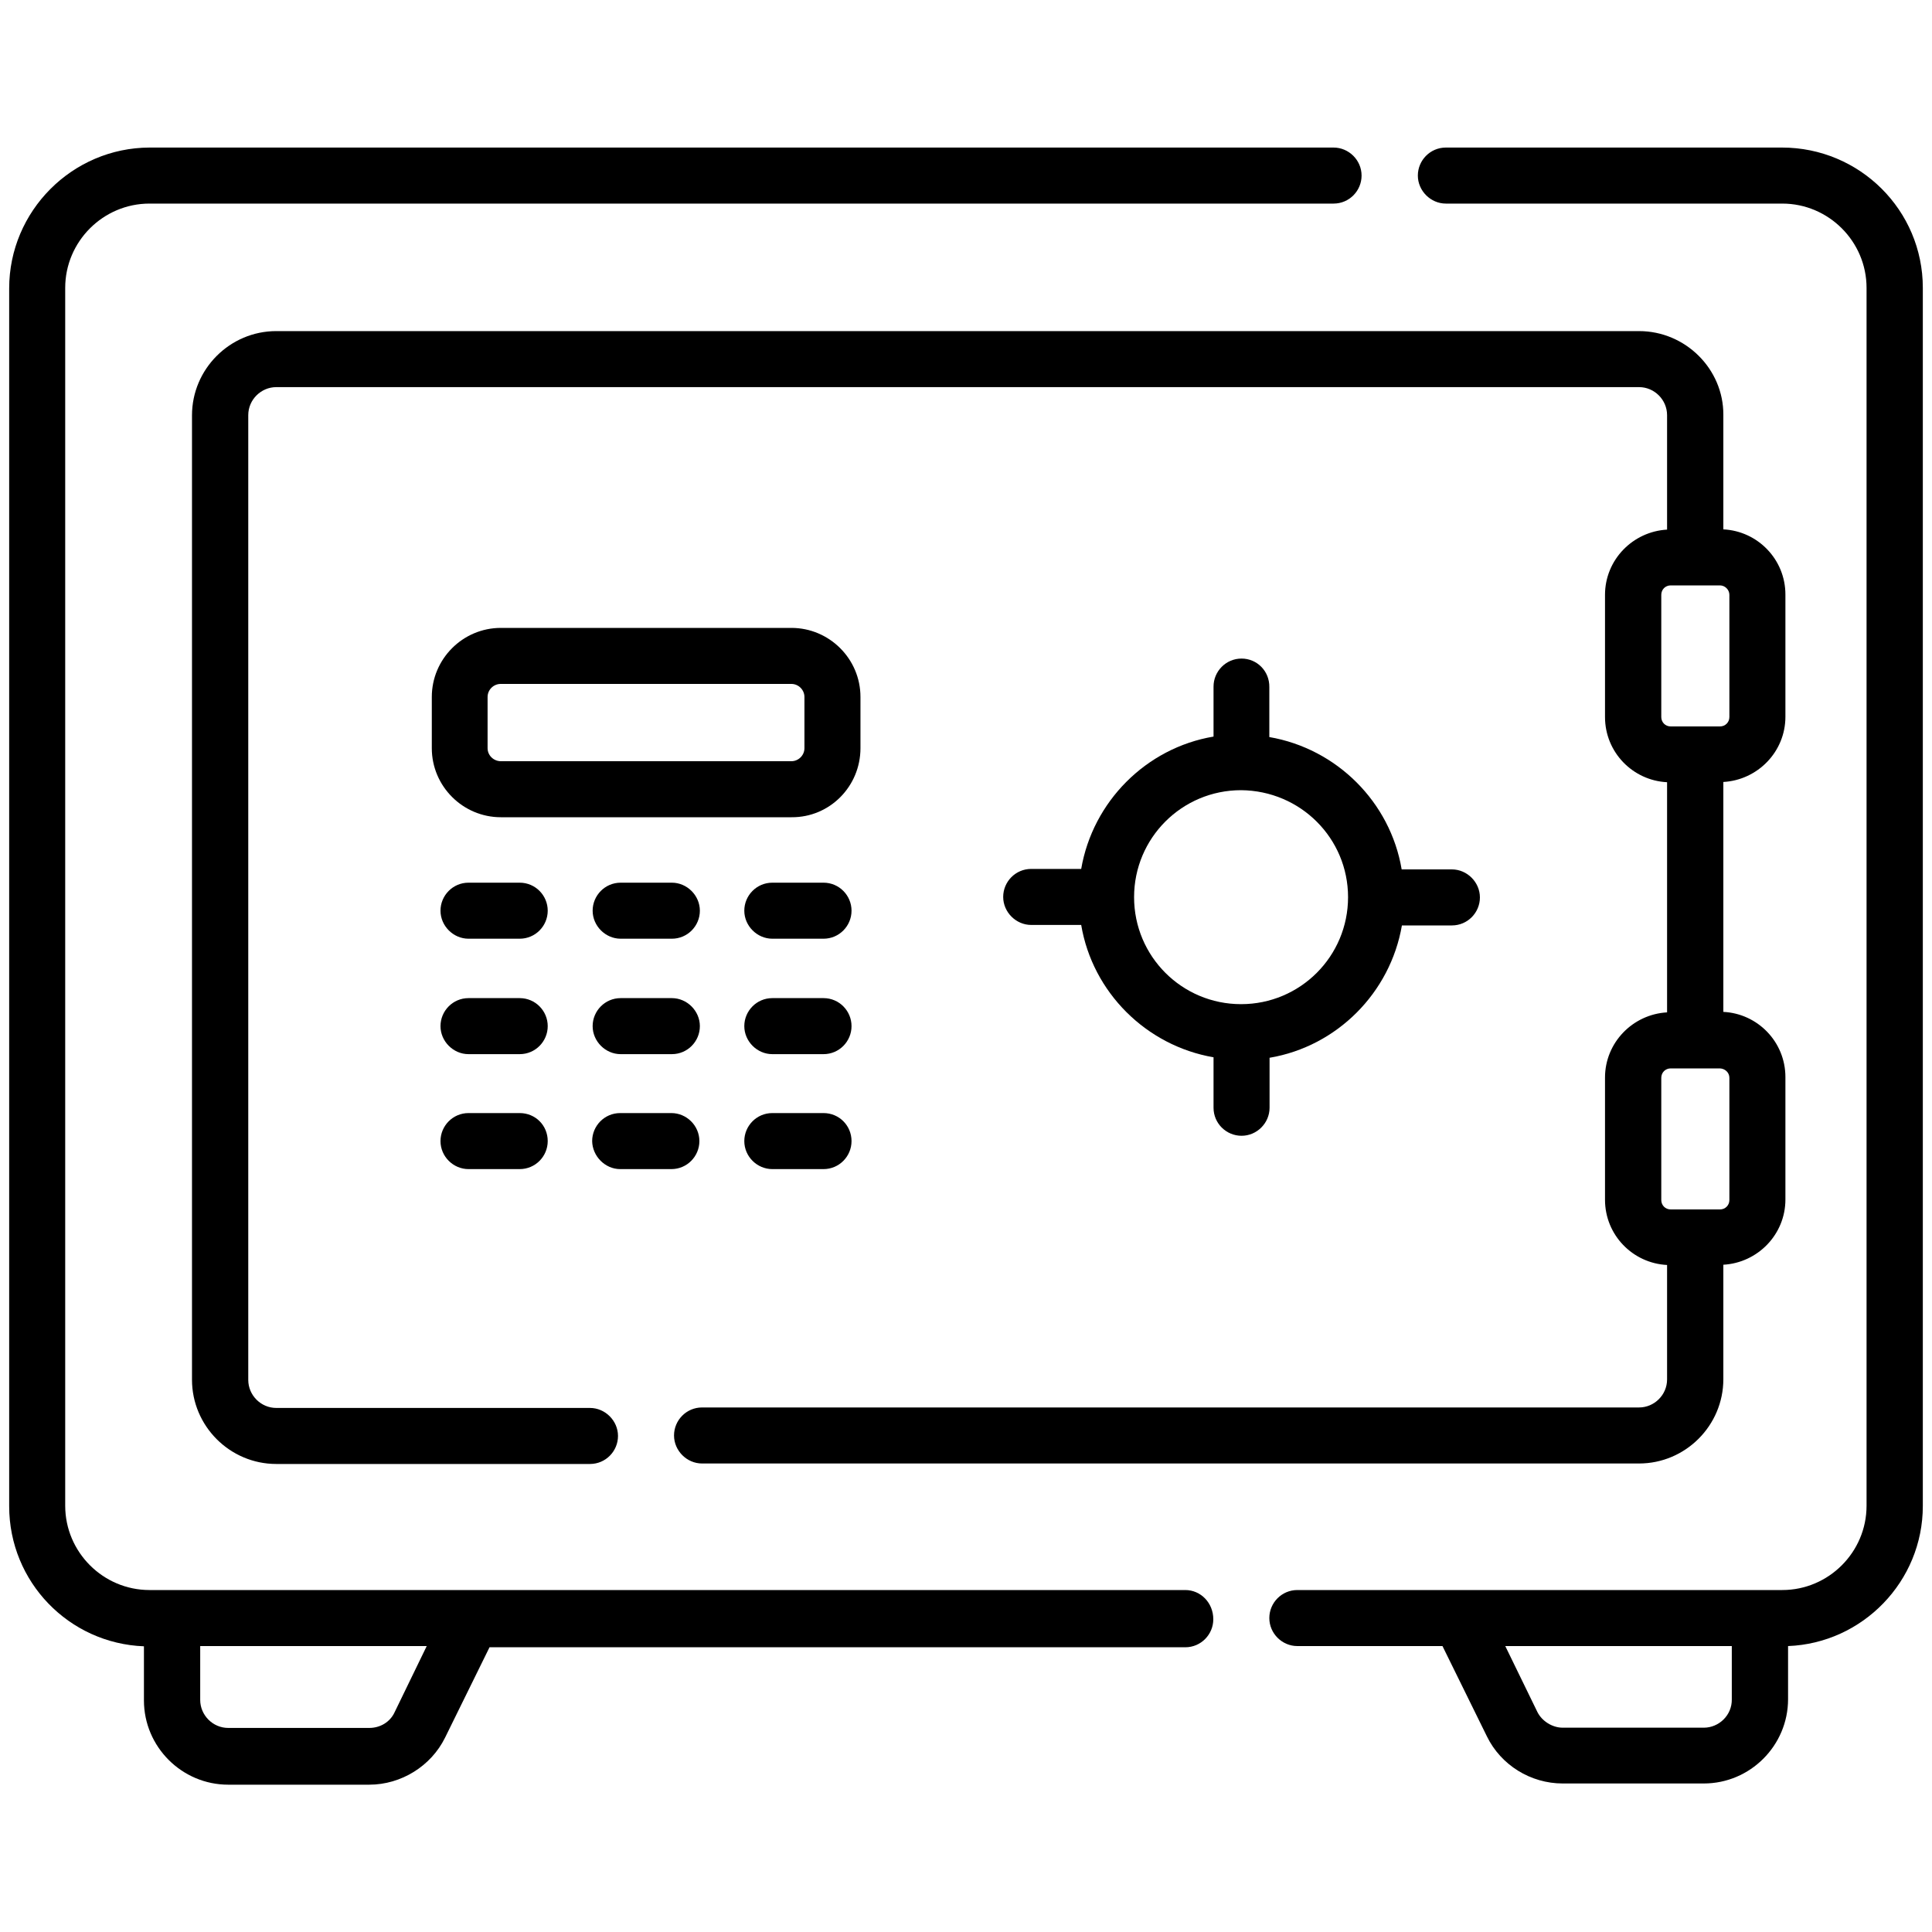
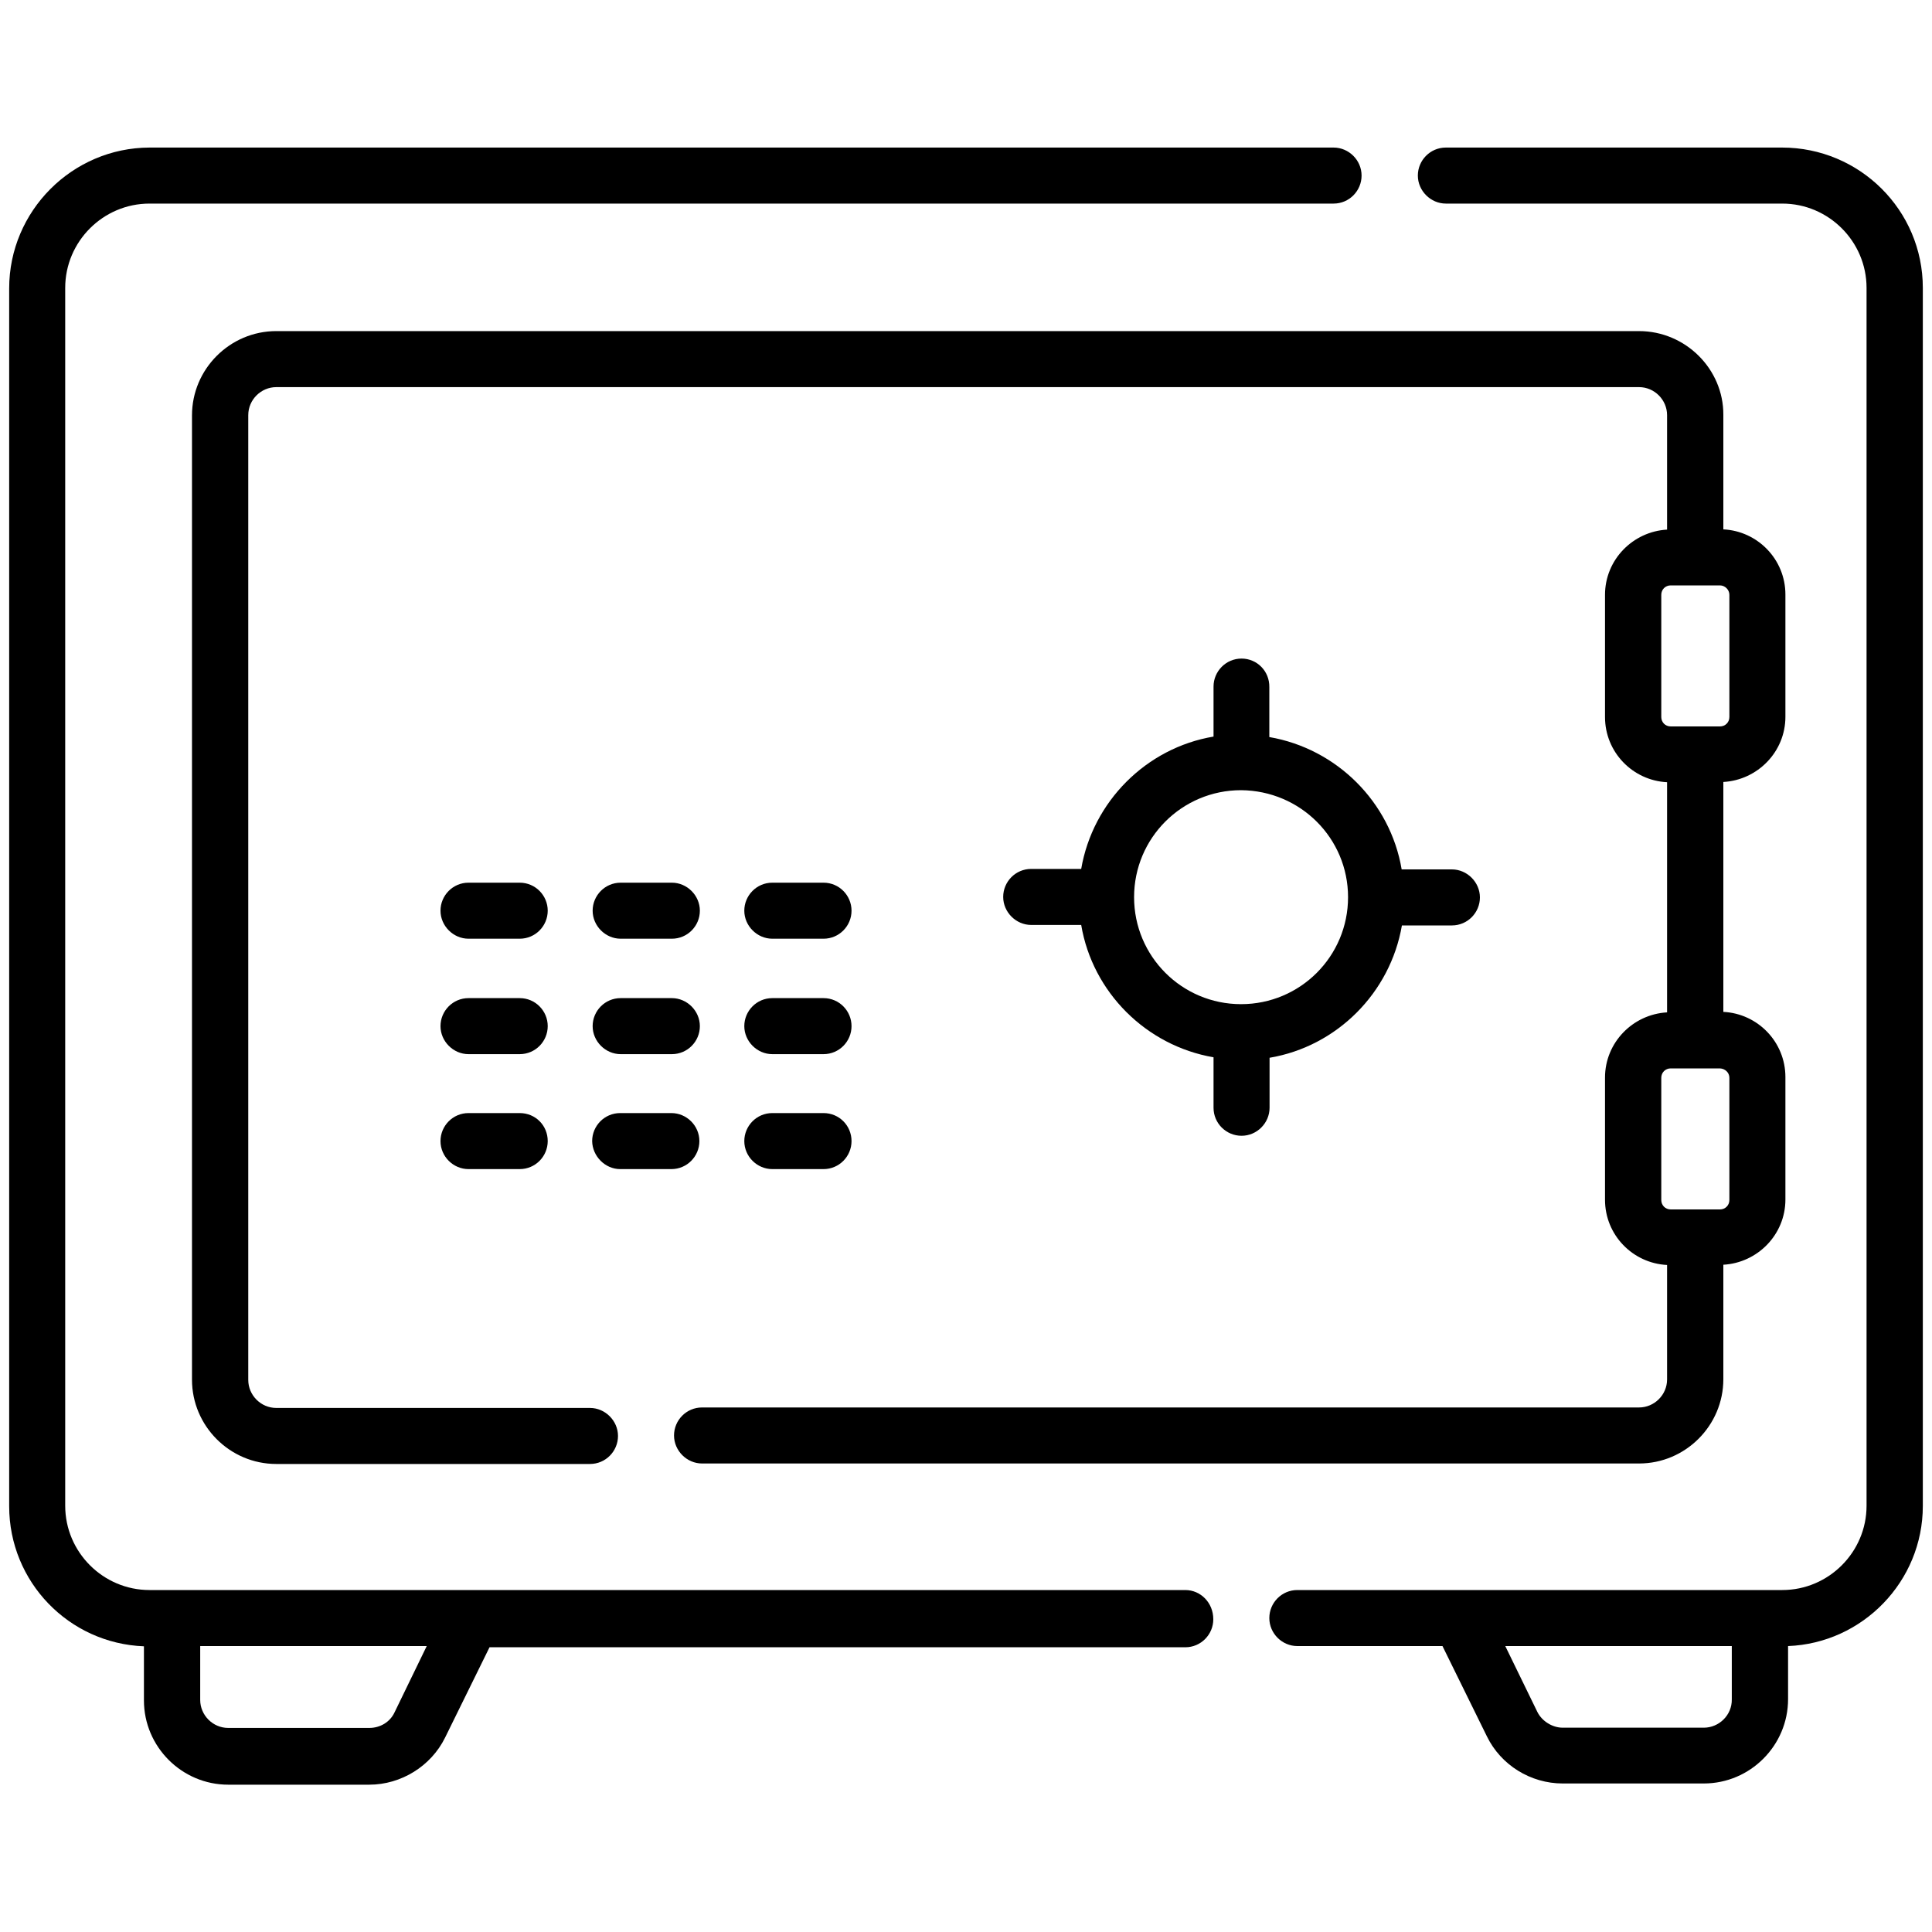
<svg xmlns="http://www.w3.org/2000/svg" version="1.1" id="Calque_1" x="0px" y="0px" viewBox="0 0 800 800" enable-background="new 0 0 800 800" xml:space="preserve">
  <g>
    <g>
      <path d="M490.8,658.4H61.9c-19.2,0-34.9-15.7-34.9-34.9V119.2c0-19.2,15.7-34.9,34.9-34.9h490.3c6.5,0,11.6-5.3,11.6-11.6    c0-6.4-5.3-11.6-11.6-11.6H61.9c-32,0.1-58.1,26.3-58.1,58.3v504.3c0,31.3,24.7,56.8,55.8,58v22.4c0,19.2,15.7,34.9,34.9,34.9    h58.4c13.2,0,25.6-7.7,31.4-19.5l18.4-37.4h288.1c6.5,0,11.6-5.3,11.6-11.6C502.4,663.7,497.2,658.4,490.8,658.4L490.8,658.4z     M163.4,709c-1.9,4.1-6,6.5-10.5,6.5H94.5c-6.4,0-11.6-5.3-11.6-11.6v-22.3h93.8L163.4,709z" />
      <path d="M737.9,61.1H598.7c-6.5,0-11.6,5.3-11.6,11.6s5.3,11.6,11.6,11.6h139.3c19.2,0,34.9,15.7,34.9,34.9v504.3    c0,19.2-15.7,34.9-34.9,34.9H537.2c-6.5,0-11.6,5.3-11.6,11.6c0,6.4,5.3,11.6,11.6,11.6h60.1l18.4,37.4    c5.8,11.9,18.1,19.5,31.4,19.5h58.4c19.2,0,34.9-15.7,34.9-34.9v-22c30.9-1.2,55.8-26.8,55.8-58V119.2    C796.2,87,770,61.1,737.9,61.1L737.9,61.1z M705.5,715.4h-58.4c-4.3,0-8.6-2.7-10.5-6.5l-13.3-27.3h93.8v22.1    C717.2,710.2,711.8,715.4,705.5,715.4z" />
      <path d="M215.2,365.5H194c-6.5,0-11.6,5.3-11.6,11.6s5.3,11.6,11.6,11.6h21.2c6.5,0,11.6-5.3,11.6-11.6    C226.8,370.8,221.7,365.5,215.2,365.5z" />
      <path d="M278.2,365.5H257c-6.5,0-11.6,5.3-11.6,11.6s5.3,11.6,11.6,11.6h21.2c6.5,0,11.6-5.3,11.6-11.6S284.5,365.5,278.2,365.5z" />
      <path d="M341,365.5h-21.2c-6.5,0-11.6,5.3-11.6,11.6s5.3,11.6,11.6,11.6H341c6.5,0,11.6-5.3,11.6-11.6S347.5,365.5,341,365.5z" />
      <path d="M215.2,413.3H194c-6.5,0-11.6,5.3-11.6,11.6s5.3,11.6,11.6,11.6h21.2c6.5,0,11.6-5.3,11.6-11.6S221.7,413.3,215.2,413.3z" />
      <path d="M278.2,413.3H257c-6.5,0-11.6,5.3-11.6,11.6s5.3,11.6,11.6,11.6h21.2c6.5,0,11.6-5.3,11.6-11.6S284.5,413.3,278.2,413.3z" />
      <path d="M341,413.3h-21.2c-6.5,0-11.6,5.3-11.6,11.6s5.3,11.6,11.6,11.6H341c6.5,0,11.6-5.3,11.6-11.6S347.5,413.3,341,413.3z" />
      <path d="M215.2,460.9H194c-6.5,0-11.6,5.3-11.6,11.6c0,6.4,5.3,11.6,11.6,11.6h21.2c6.5,0,11.6-5.3,11.6-11.6    C226.8,466,221.7,460.9,215.2,460.9z" />
      <path d="M256.8,484.1H278c6.5,0,11.6-5.3,11.6-11.6c0-6.4-5.3-11.6-11.6-11.6h-21.2c-6.5,0-11.6,5.3-11.6,11.6    C245.3,478.8,250.6,484.1,256.8,484.1z" />
      <path d="M341,460.9h-21.2c-6.5,0-11.6,5.3-11.6,11.6c0,6.4,5.3,11.6,11.6,11.6H341c6.5,0,11.6-5.3,11.6-11.6    C352.6,466.1,347.5,460.9,341,460.9z" />
      <path d="M514.1,272.7c-6.5,0-11.6,5.3-11.6,11.6V305c-27.9,4.7-50,26.9-54.8,54.8H427c-6.5,0-11.6,5.3-11.6,11.6    S420.7,383,427,383h20.7c4.7,27.9,26.9,50,54.8,54.8v20.9c0,6.5,5.3,11.6,11.6,11.6c6.4,0,11.6-5.3,11.6-11.6v-20.7    c27.9-4.7,50-26.9,54.8-54.8h20.7c6.5,0,11.6-5.3,11.6-11.6s-5.3-11.6-11.6-11.6h-20.8c-4.7-27.9-26.9-50-54.8-54.8v-20.7    C525.7,277.9,520.5,272.7,514.1,272.7L514.1,272.7z M558.2,371.5c0,24.5-19.8,44.3-44.3,44.3c-24.5,0-44.3-19.8-44.3-44.3    s19.8-44.3,44.3-44.3C538.5,327.4,558.2,347.1,558.2,371.5z" />
-       <path d="M356.3,309.8v-21.2c0-15.8-12.9-28.6-28.6-28.6H207.4c-15.8,0-28.6,12.9-28.6,28.6v21.2c0,15.8,12.9,28.6,28.6,28.6h120.4    C343.6,338.5,356.3,325.6,356.3,309.8z M201.9,309.8v-21.2c0-3,2.5-5.4,5.4-5.4h120.4c3,0,5.4,2.5,5.4,5.4v21.2    c0,3-2.5,5.4-5.4,5.4H207.4C204.4,315.2,201.9,312.8,201.9,309.8z" />
      <path d="M678.7,137.1H114.4c-19.2,0-34.9,15.7-34.9,34.9v399.3c0,19.2,15.7,34.9,34.9,34.9h129.9c6.5,0,11.6-5.3,11.6-11.6    s-5.3-11.6-11.6-11.6H114.4c-6.4,0-11.6-5.3-11.6-11.6V171.9c0-6.4,5.3-11.6,11.6-11.6h564.3c6.4,0,11.6,5.3,11.6,11.6v47.4    c-14.2,0.8-25.7,12.5-25.7,27v50.6c0,14.6,11.5,26.3,25.7,27v95.3c-14.2,0.8-25.7,12.5-25.7,27v50.6c0,14.6,11.5,26.3,25.7,27    v47.4c0,6.4-5.3,11.6-11.6,11.6h-388c-6.5,0-11.6,5.3-11.6,11.6s5.3,11.6,11.6,11.6h388c19.2,0,34.9-15.7,34.9-34.9v-47.4    c14.2-0.8,25.7-12.5,25.7-27V446c0-14.6-11.5-26.3-25.7-27v-95.2c14.2-0.8,25.7-12.5,25.7-27v-50.6c0-14.6-11.5-26.3-25.7-27    v-47.4C713.7,152.8,697.9,137.1,678.7,137.1z M716.1,446.3v50.6c0,2.2-1.7,3.9-3.9,3.9h-20.4c-2.2,0-3.9-1.7-3.9-3.9v-50.6    c0-2.2,1.7-3.9,3.9-3.9h20.4C714.3,442.5,716.1,444.1,716.1,446.3z M716.1,246.3v50.6c0,2.2-1.7,3.9-3.9,3.9h-20.4    c-2.2,0-3.9-1.7-3.9-3.9v-50.6c0-2.2,1.7-3.9,3.9-3.9h20.4C714.3,242.4,716.1,244.2,716.1,246.3L716.1,246.3z" />
    </g>
  </g>
</svg>